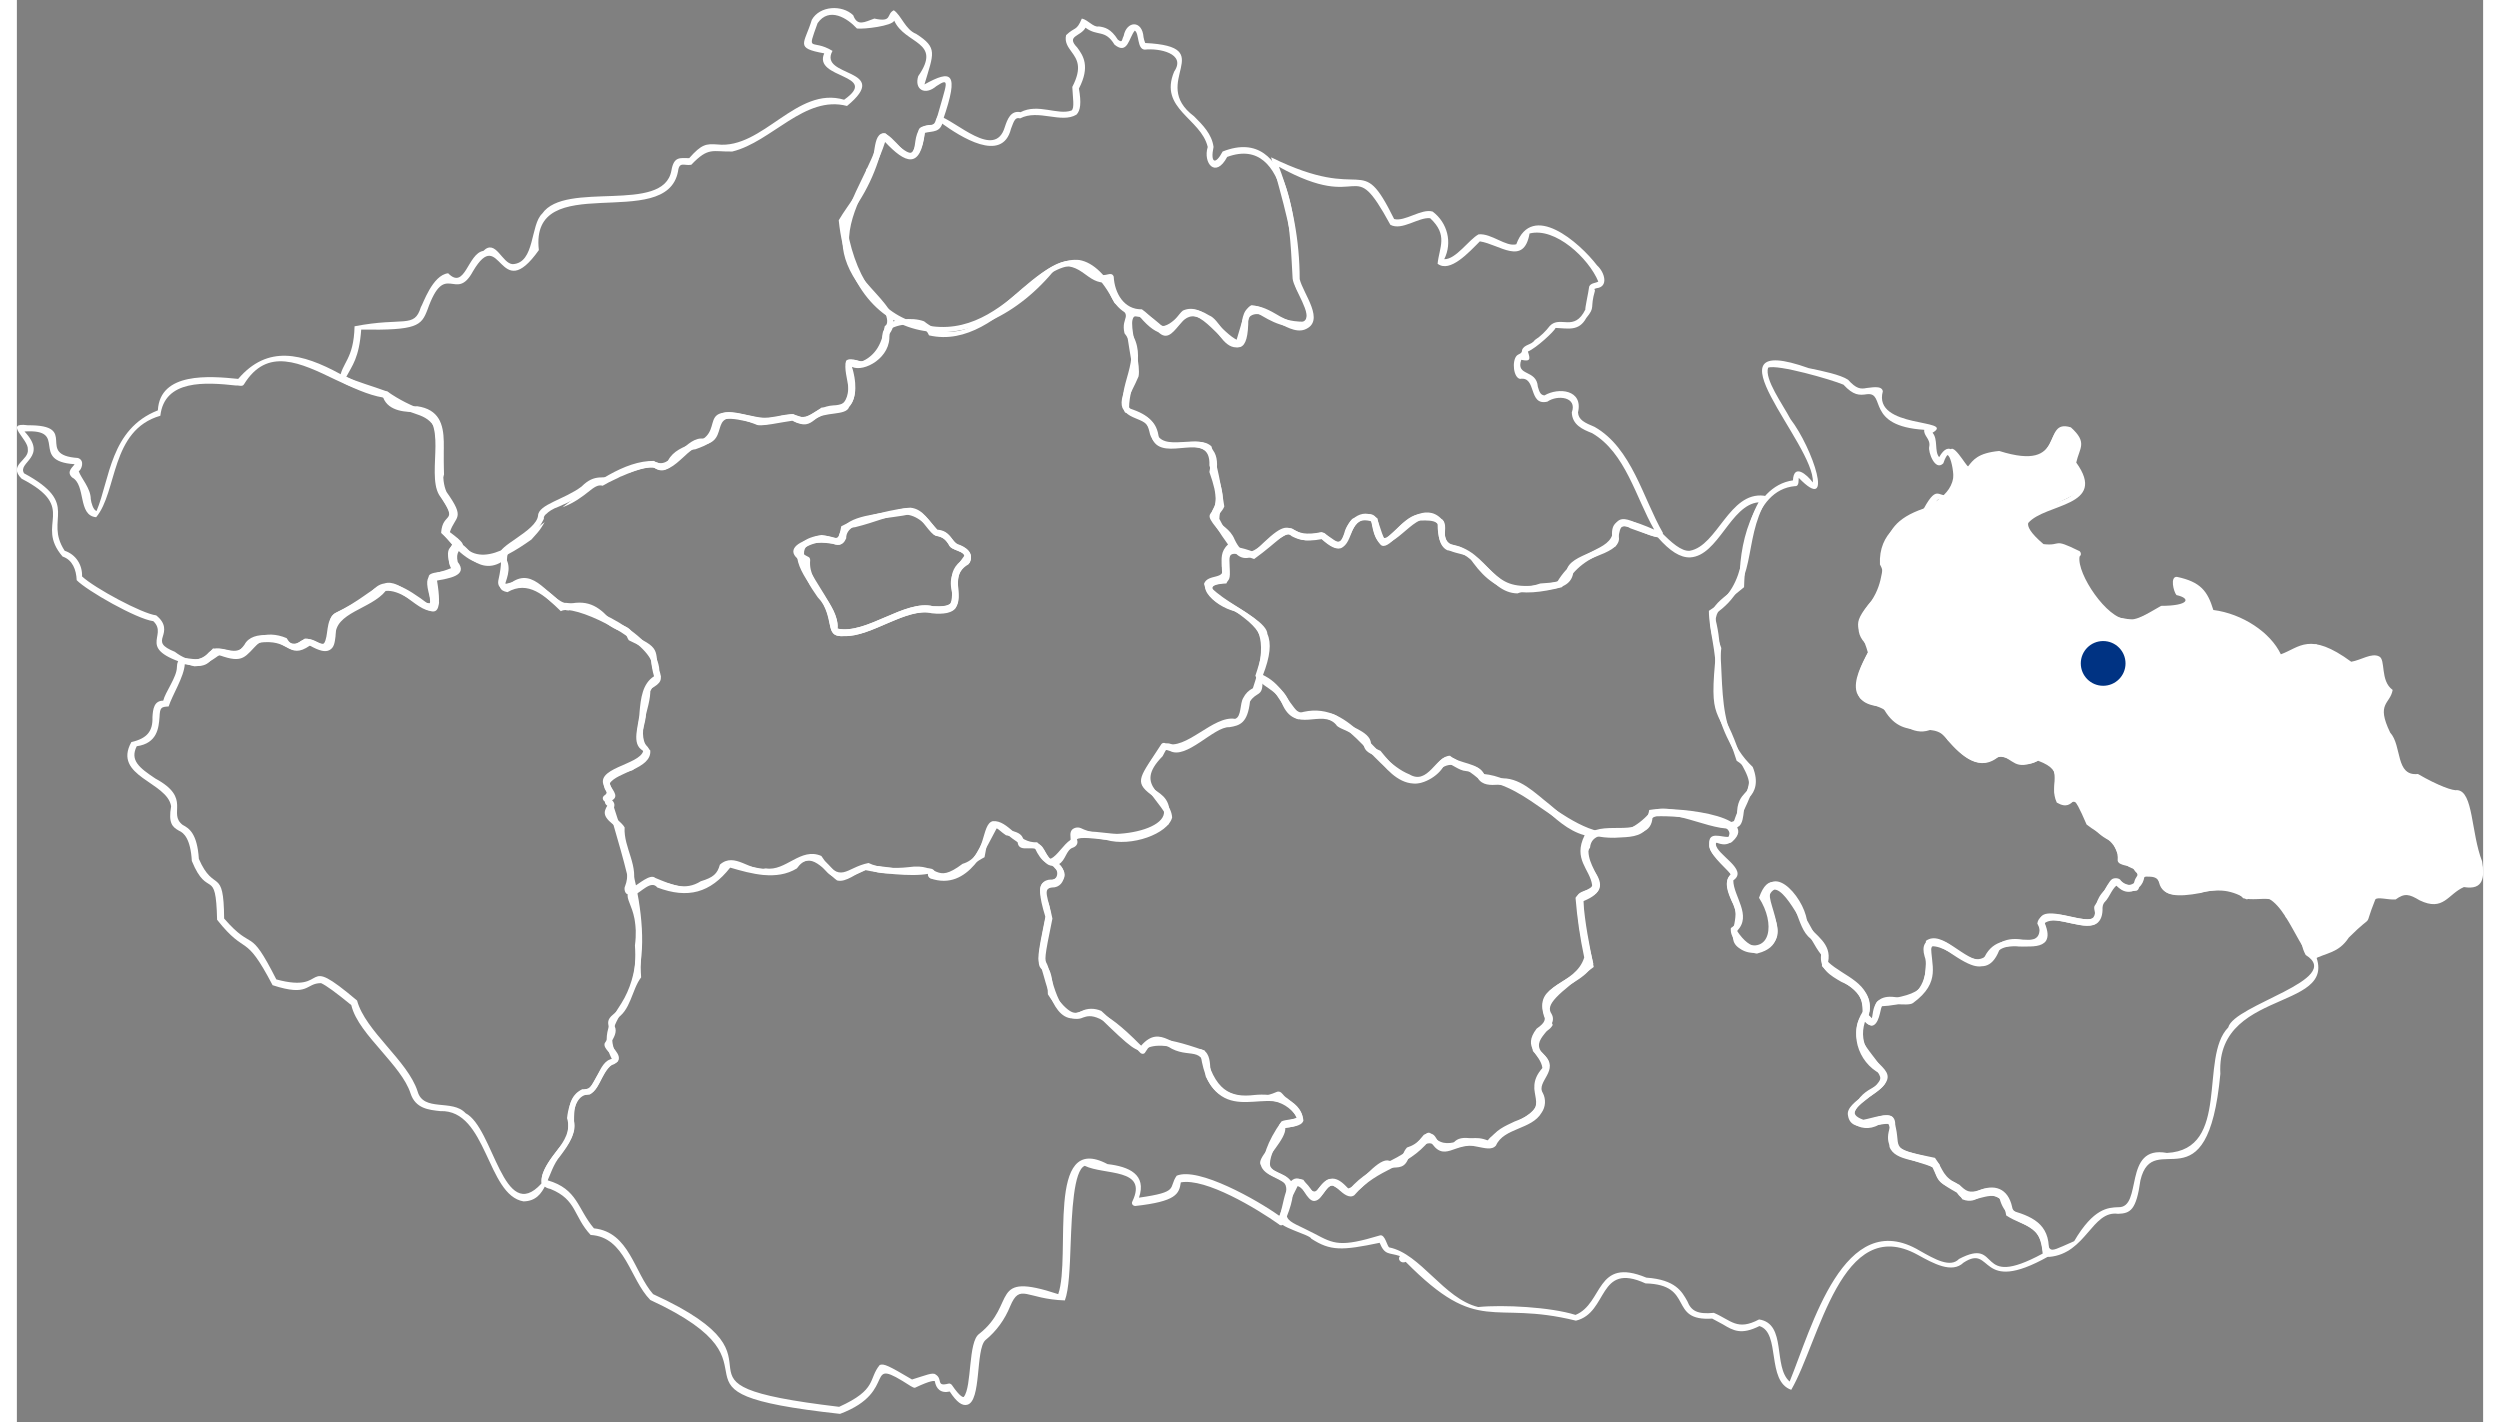
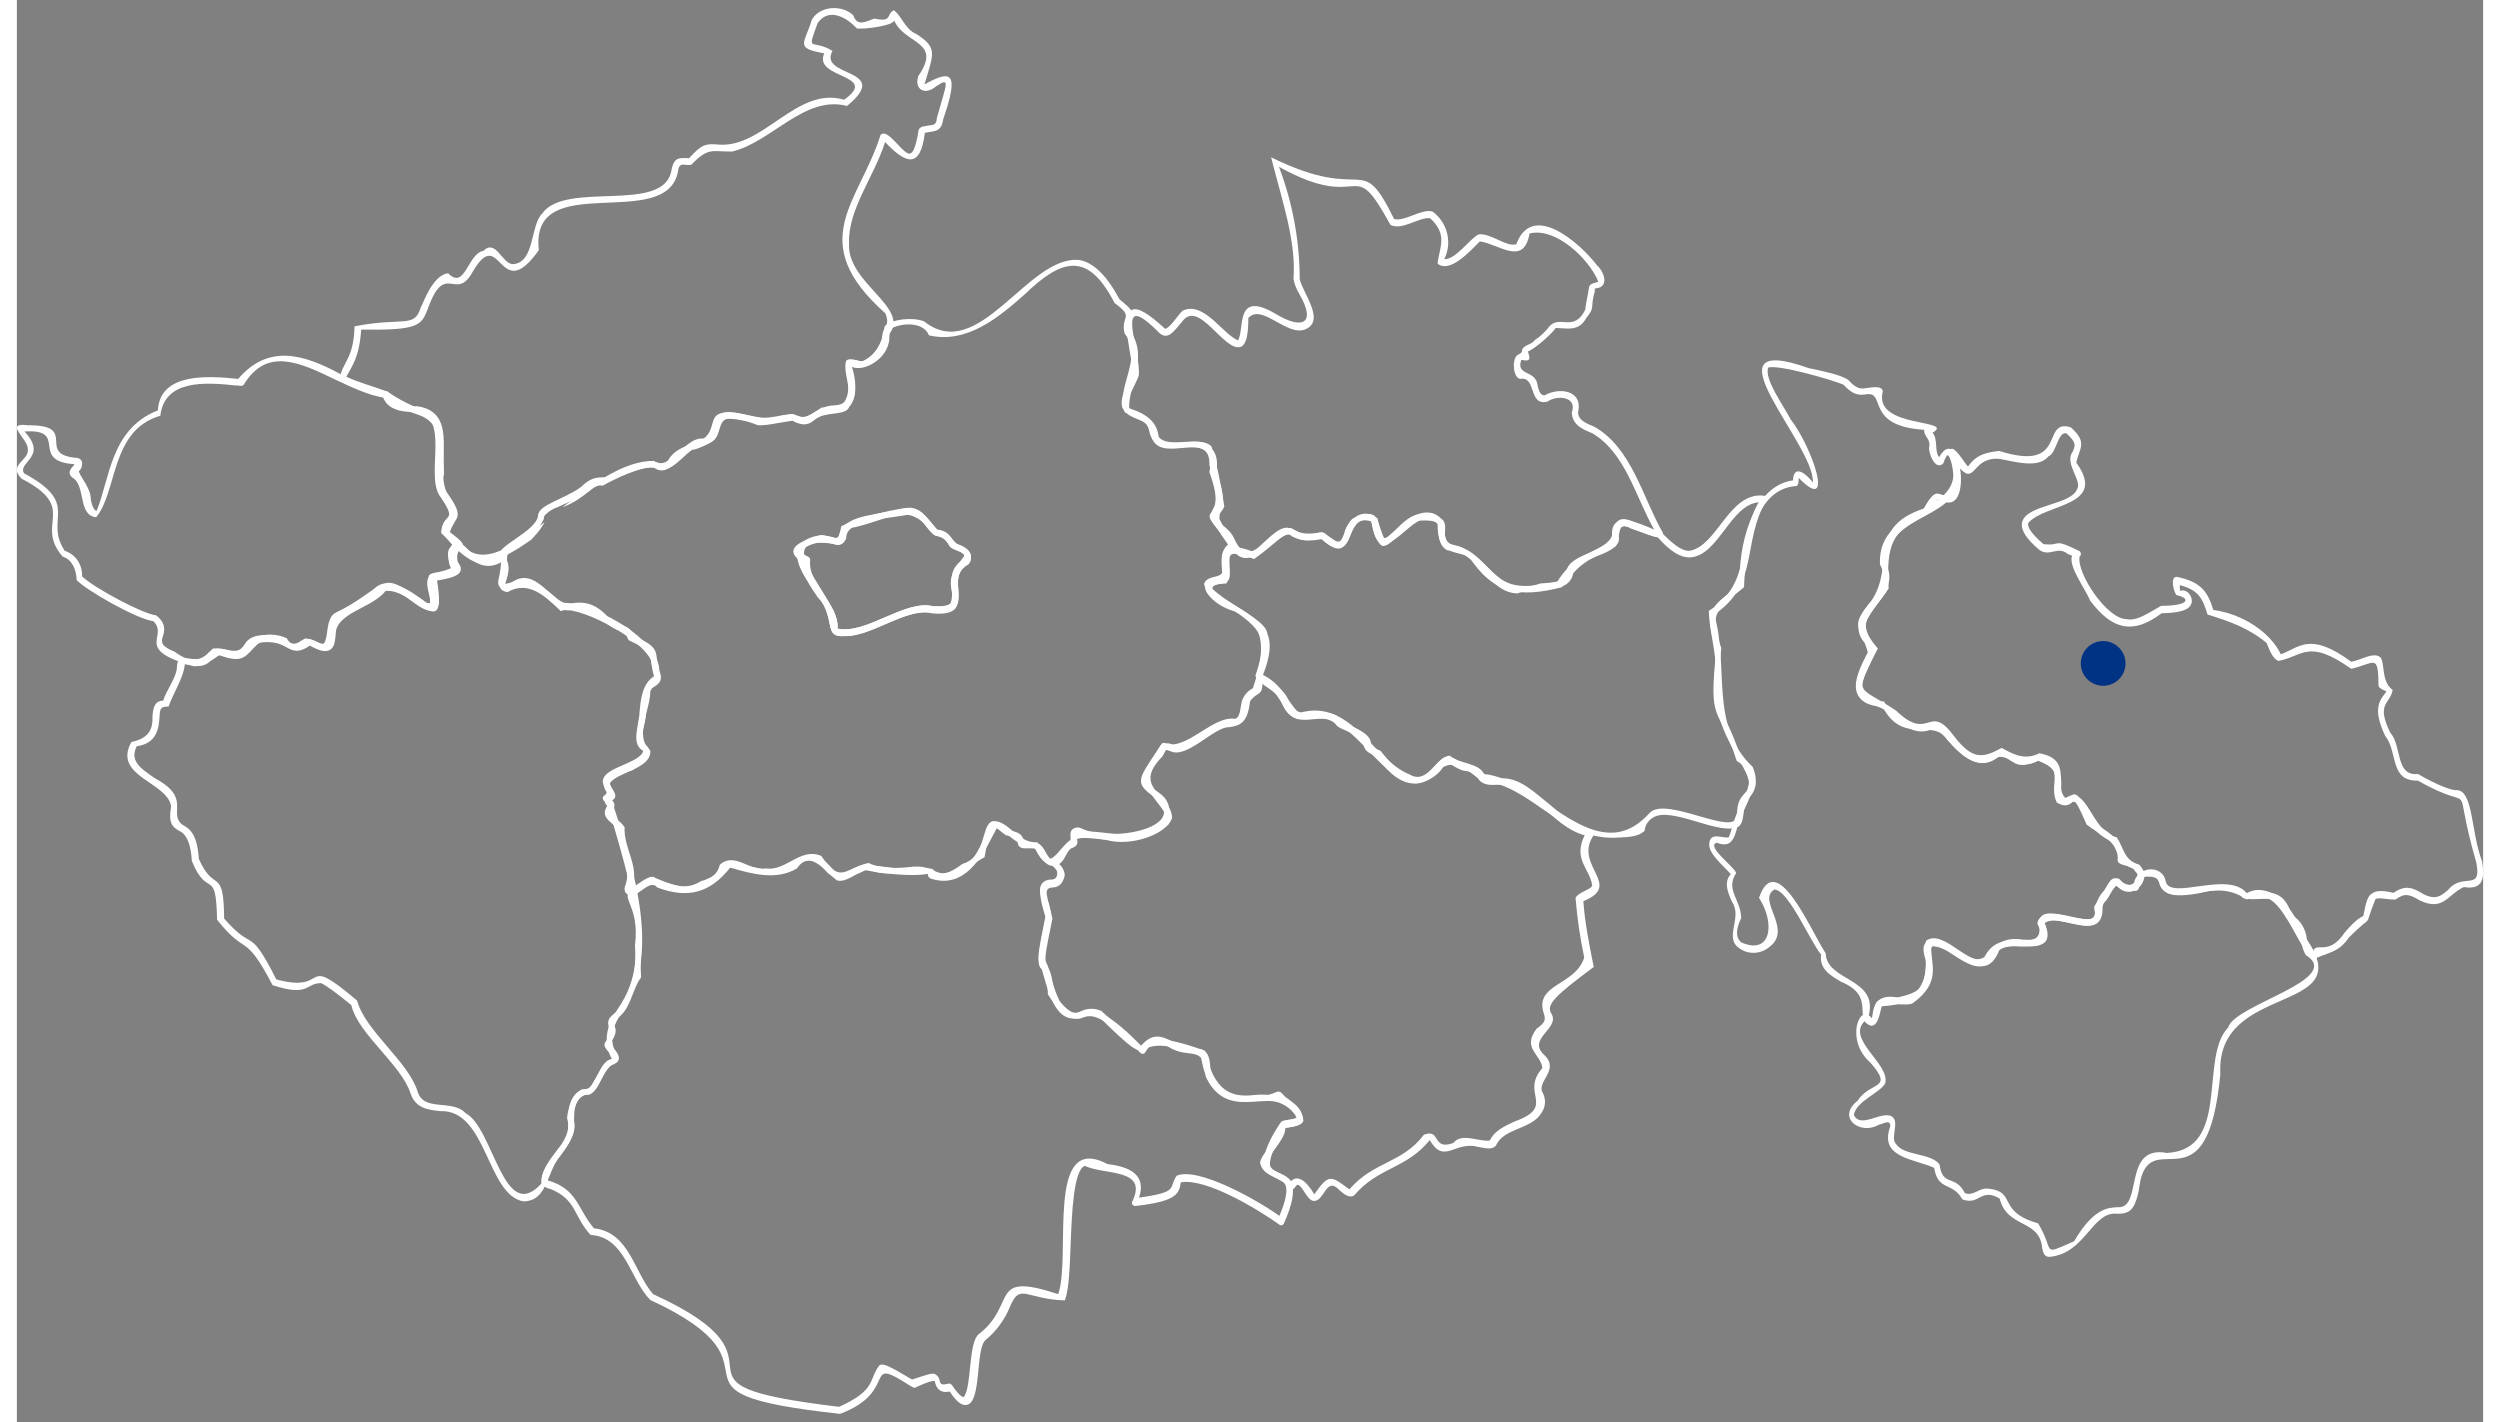
<svg xmlns="http://www.w3.org/2000/svg" width="596" height="339" viewBox="0 0 1776 1024">
  <rect x="0" y="0" width="1776" height="1024" fill="#808080" stroke="none" />
  <path fill="#fff" d="M1080.66 427.331c-21.47-0.302-28.336-31.316-50.406-31.015-6.564-2.981-6.564-12.225-6.564-15.208 1.787-8.651-12.527-5.671-17.896-6.263-5.962 2.981-18.79 22.965-23.858 17.295-5.671-6.263-4.476-12.527-7.157-17.596-14.022-3.583-13.42 16.401-21.771 19.984-3.282 0.894-7.157-1.195-13.72-6.856-9.245 1.495-12.826 3.282-23.266-3.282-15.507 4.768-31.618 33.104-43.541 5.671-30.423-33.705 2.087-4.176-13.72-54.874 1.195-26.548-33.104-1.195-41.163-19.091-0.592-17.295-15.809-11.331-21.47-22.372-1.787-4.768 0.302-11.935 7.157-23.858 0.894-11.331-9.545-42.056-0.592-46.522 4.176-2.681 12.527 2.681 24.16 13.42 3.874-0.592 9.846-11.032 12.826-13.119 15.208-6.856 28.336 16.703 39.667 21.47 5.070-8.050-2.681-36.685 27.14-19.091 18.489 11.331 29.821 7.759 17.002-14.314-2.087-3.583-3.583-7.157-4.176-11.032 2.087-27.14-8.651-57.563-16.109-87.384 69.788 34.297 63.526-6.263 88.581 44.435 7.759 2.087 19.683-7.759 27.733-5.369 10.739 8.050 14.314 22.372 8.351 34.297 8.351 0.302 17.896-14.314 24.752-17.896 9.245-0.894 19.683 9.245 27.14 7.157 11.331-31.015 45.339-1.495 58.155 15.208 5.671 5.070 8.351 15.507-0.302 16.401-1.195 0.592-2.087 0-1.195 1.787-3.874 13.119 0.592 11.331-6.263 19.683-5.369 9.846-13.119 7.457-22.072 7.157-0.894 2.389-14.022 14.614-19.984 17.002 1.787 5.369 2.087 7.457-4.768 5.962-4.176 12.225 11.032 6.564 11.935 19.382 1.195 4.176 2.087 5.962 4.768 6.263 10.138-5.962 28.034-4.176 24.16 12.225 0.302 5.369 4.768 7.457 11.935 10.439 26.84 15.208 34.899 51.592 49.212 76.353-2.681 12.225-36.084-19.091-31.618 3.874 0.302 12.826-33.403 13.72-33.104 25.646-3.282 15.809-28.928 9.245-39.968 14.022zM1031.154 391.839c31.015 3.583 30.423 40.561 65.914 28.336 9.846-0.592 17.002-1.195 18.79-6.564-1.495-14.314 28.336-15.809 33.104-25.646-2.981-20.878 17.896-11.935 30.121-6.564-13.119-22.664-20.577-55.476-44.737-69.489-6.856-2.681-14.314-5.962-14.614-14.915 4.176-11.331-10.439-12.826-17.596-7.759-14.022 3.282-7.457-18.489-19.683-16.401-4.768-0.894-5.962-12.826-2.389-16.703 1.495-1.495 3.874-1.195 3.874-4.176 1.787-4.176 6.564-3.282 9.245-7.157 4.176-2.681 7.759-6.263 10.739-10.138 7.457-7.759 17.596 4.768 25.646-11.935-0.592 0 2.087-11.633 2.681-16.401 1.195-2.681 4.768-2.389 6.564-3.583-6.856-16.703-31.015-39.366-49.505-34.599-4.176 23.858-21.771 7.759-35.793 5.671-7.759 7.759-21.47 22.965-30.423 16.109 1.195-11.935 7.759-20.577-5.369-32.801-8.351-0.894-20.284 9.245-28.635 4.768-28.928-53.088-17.596-7.157-80.228-41.754 9.846 25.946 14.915 53.388 14.915 80.82 2.389 10.439 19.091 30.423 3.583 36.385-13.119 4.768-31.015-19.091-40.561-8.351 0 13.42-1.787 19.382-5.671 20.878-12.225 3.282-30.121-34.899-42.056-18.197-5.671 6.564-9.846 13.42-16.109 8.351-35.191-35.793-12.225 15.208-15.208 31.015-5.962 14.314-13.72 21.771-0.592 26.247 5.962 2.389 14.022 5.369 15.208 18.489 7.759 8.651 28.928-2.981 37.88 5.671 4.176 14.022 7.157 28.635 9.245 43.24-1.195 3.583-6.856 8.351-5.671 8.944 3.282 5.070 9.846 6.856 13.119 14.915 2.681 5.671 5.671 8.651 8.351 9.245 10.439 0.302 20.577-19.382 32.801-17.295 8.351 5.070 10.138 4.768 16.401 3.874 1.787 0 5.369-1.787 7.457-0.302 15.809 15.507 11.331-2.087 19.683-10.439 21.178-9.545 16.703 2.087 23.558 15.208 16.401-14.915 20.577-24.752 41.455-14.614 4.476 5.070-1.195 11.032 4.476 17.596zM926.468 234.667v0z" />
  <path fill="#fff" d="M1653.586 690.98c-14.022-11.633-23.558-56.962-47.717-43.24-9.545-6.564-21.771-8.351-32.801-4.768-38.773 7.457-22.965-11.032-36.685-11.633-3.874 0-8.944 0-12.225-5.671-1.195-2.681-10.739-1.787-11.331-5.962 1.195-14.022-13.119-18.489-22.372-25.946-5.369-12.527-7.759-16.401-8.944-17.295-2.681 2.389-5.369 5.671-12.527 1.495-6.564-14.022 8.050-22.072-13.42-30.121-17.596 7.759-17.002-1.495-27.733-3.583-14.022 12.527-27.442 0.302-37.579-11.331-10.439-16.703-31.908 4.476-46.824-24.16-29.227-0.894-17.295-26.548-8.651-42.348-13.42-9.545-9.245-21.47 0-32.511 6.564-8.651 12.826-17.002 6.856-27.442-2.087-46.522 68.293-33.104 50.106-80.228 1.195-10.739 12.225 10.138 13.42 9.545 3.583-4.476 6.856-9.545 22.372-11.032 50.106 15.809 29.529-23.858 51.592-17.002 12.225 11.032 6.263 14.614 3.874 25.353 22.965 31.908-22.372 29.227-34.599 43.541-0.592 2.389 1.195 6.856 11.032 15.208 13.72 1.495 5.962-4.768 25.353 4.768 1.195 0.302 1.787 1.787 1.495 2.981-0.302 0.592-0.592 0.894-0.894 1.195-2.087 12.527 19.984 45.036 33.705 45.036 7.457 1.787 15.809-4.476 25.053-9.545 19.984 0 21.771-5.369 11.032-7.759-2.087-2.389-4.768-13.42 0.302-13.119 17.002 3.583 22.072 10.138 26.247 23.858 20.878 2.681 41.163 16.109 48.611 31.908 13.42-4.768 20.577-16.703 50.698 5.369 7.157-1.195 14.614-6.564 19.984-3.874 5.070 2.087 0.592 17.596 9.846 24.16-1.787 10.439-12.225 9.245-1.787 30.724 8.651 9.545 3.583 31.618 19.984 29.821 14.915 8.651 25.353 12.225 28.336 11.633 11.633 0.894 9.846 30.724 17.896 51.3 1.787 11.331 1.195 20.878-13.119 18.489-11.633 5.070-14.614 17.896-31.908 9.545-7.457-4.476-10.739-5.369-17.295-0.592-5.962 0.302-13.119-2.087-14.614 0-9.545 23.858 0.894 7.457-19.091 27.442-7.457 11.331-16.109 10.739-25.646 15.809zM1614.517 640.875c21.47 0.592 30.423 29.821 39.075 44.435 1.787-7.759 11.032 3.874 22.664-13.72 4.176-4.768 8.351-9.545 13.42-11.935 1.495-5.962 2.087-14.022 6.564-16.401 2.981-2.087 7.457-2.087 15.208-0.302 8.351-5.671 13.42-4.176 21.47 0.894 8.944 4.476 12.527 1.495 17.896-2.981 10.439-13.119 24.46 1.787 20.284-19.683-19.382-67.401 3.874-32.801-42.056-59.049-20.577 0.592-14.314-20.878-23.558-32.21-9.846-20.577-3.282-26.247 0.894-31.908 0.302-0.302-5.671-2.087-5.671-4.176-0.302-23.858-2.681-16.109-19.683-12.225-31.316-22.072-34.599-8.944-52.494-5.671-2.981-1.195-5.369-4.768-8.351-12.826-12.826-10.739-26.247-15.507-42.648-20.577-3.583-11.935-6.564-17.596-19.984-21.178 0 1.495 0 2.681 0.302 4.176 5.369-2.087 10.138 5.369 7.759 9.846-2.681 5.369-12.527 5.962-21.178 6.263-20.577 15.507-35.492 11.935-51.3-8.944-3.583-8.651-16.109-25.053-13.119-32.511-0.894-0.302-2.087-0.894-2.981-1.195-7.759-6.263-12.826 2.389-20.577-2.981-9.545-8.050-13.42-14.314-12.527-19.683 2.981-13.42 36.084-12.225 39.968-24.752 2.981-5.962-9.846-18.489-3.282-26.548 1.787-4.768 2.389-6.263-4.476-12.826-6.263-2.389-7.457 14.614-13.119 16.401-7.457 9.245-24.752 3.583-35.793 1.787-19.382-1.195-16.703 19.091-28.034 6.856 3.282 38.773-51.592 29.529-53.68 68.595 14.915 23.858-33.104 41.163-6.856 59.652-1.495 14.614-25.353 39.075 5.962 39.667 4.176 8.944 23.266 23.858 34.899 15.208 14.915 3.282 28.635 38.473 45.339 20.577 14.614-1.787 11.331 11.331 31.316 2.981 28.928 7.157 6.856 38.473 21.178 30.423 9.545-8.651 8.351 9.245 20.284 19.683 25.946 14.314 9.545 18.79 30.121 30.121 5.369 8.351 18.197-2.981 19.382 13.119 5.070 5.070 14.614 3.583 24.752 1.787 11.633-1.787 24.752-3.874 33.104 4.476 3.282-1.787 6.263-2.681 9.545-2.681z" />
  <path fill="#fff" d="M1150.147 603.295c-39.667 0.592-59.049-37.579-96.036-41.455-3.583-2.389-3.282-5.962-10.439-6.564-5.369-0.302-10.439-5.369-14.915-6.263-3.282 9.245-15.809 16.109-23.266 15.208-11.331-0.592-20.577-11.331-26.548-19.683-7.157-2.681-8.351-4.768-9.245-8.351-1.787-8.050-18.197-10.739-19.683-14.314-10.439-11.935-29.529 7.457-39.075-15.507-3.282-9.846-15.507-11.935-19.091-19.683 8.351-25.053 7.157-31.316-14.614-46.522-14.915-2.981-34.899-22.664-9.245-24.752-0.592-10.439-0.592-17.002 3.583-19.984 3.583-2.681 9.545-1.495 19.382 2.087 19.091-19.382 22.372-19.091 28.928-15.809 3.282 1.787 7.759 3.874 19.683 1.495 10.739 5.369 12.527 12.225 16.401 0.592 1.195-6.564 11.633-20.284 23.858-10.439 3.282 18.79 4.176 16.109 14.022 7.457 7.157-7.457 23.266-19.382 33.705-5.070 0.302 15.208 2.087 15.809 11.935 18.197 31.316 17.596 22.965 35.191 69.788 25.053 15.208-25.353 38.473-20.878 40.259-36.685 3.874-18.489 18.79-1.195 33.996 0.302 7.759 8.050 15.208 14.614 21.178 14.022 19.984-3.583 28.336-42.648 53.388-39.667 1.195 0 2.389 1.195 2.087 2.389 0 0.302 0 0.592-0.302 0.894-17.896 30.121-4.768 60.244-37.579 82.315 11.032 37.279-3.874 79.927 27.733 109.757 4.476 11.032 1.495 17.896-2.389 21.771-5.671 2.087-2.389 16.703-7.457 20.878-12.826 8.050-49.212-15.208-62.331-5.962-3.282 2.087-5.369 5.369-5.671 9.245-5.369 5.369-15.809 4.476-22.072 5.070zM1056.208 557.365c41.163 3.583 80.82 70.983 119.594 28.034 11.935-12.527 61.739 17.896 62.933 2.087-0.302-9.846 2.981-13.42 5.671-16.401 14.022-12.826-26.548-36.976-21.178-86.189 0.894-14.915-4.768-31.316-4.768-45.036 31.618-19.984 19.683-49.212 35.793-78.14-20.284 1.787-28.928 38.473-49.212 39.667-7.157 0.302-14.614-4.476-23.266-14.314-9.245-2.681-15.507-5.070-19.683-6.564-10.138-5.962-6.856 5.369-10.739 12.826-24.752 11.935-26.247 13.42-38.773 29.529-30.121 7.759-49.505 5.070-67.11-22.372-14.022-4.176-22.372-2.681-22.372-23.558-13.42-13.42-27.14 16.109-40.259 14.614-3.583-1.495-5.962-6.263-7.457-16.109-16.703-4.768-11.935 15.208-22.072 19.382-3.583 0.894-7.759-1.195-13.72-6.564-12.527 2.389-17.896-0.302-21.47-2.087-4.768-4.476-8.944 3.282-27.14 16.401-28.336-10.439-12.225 2.681-19.984 17.596-33.996 1.495 29.227 22.072 29.529 36.385 2.981 6.564 2.087 16.109-3.282 29.821 7.157 5.369 14.614 9.245 18.489 17.896 7.759 19.091 27.442 1.495 37.88 14.022 2.087 3.874 21.178 7.759 21.47 17.002 0.592 2.087 0.894 2.981 6.856 5.369 8.944 11.032 17.002 19.382 24.46 19.091 18.197 1.787 15.208-25.053 33.705-10.138 5.070 1.787 13.119 1.195 16.109 7.759zM904.103 495.926v0z" />
-   <path fill="#fff" d="M1277.8 1000.857c-18.197-6.263-7.457-41.163-22.965-45.93-13.119 6.564-18.79 3.282-26.247-1.195-2.389-1.195-4.768-2.681-7.759-4.176-32.21 2.087-12.225-24.46-48.018-25.353-34.599-15.809-26.548 21.178-50.106 26.84-61.437-15.208-69.196 11.633-122.575-42.348-2.981 1.495-6.263-1.495-4.176-4.176-8.050-2.681-10.739-0.302-14.614-9.545-27.14 5.671-35.492 5.962-49.212-2.981-0.894-2.981-24.752-8.351-23.858-14.022 4.768-8.944 3.874-33.104 18.197-28.336 11.633 18.489 8.351 0.894 20.878-0.894 3.583 0 7.157 2.389 11.331 7.157 7.759-2.087 19.984-20.577 28.336-20.284 13.119 3.282 8.050-2.389 14.022-9.245 3.874-1.195 7.457-3.282 10.138-6.564 1.787-1.495 4.768-5.962 7.157-3.282 12.225 15.809 23.858-2.389 40.861 4.768 8.944-12.527 44.435-16.703 33.996-35.793-0.302-5.070 1.195-10.138 4.176-14.022 4.176-4.476 0.894-7.157-5.671-14.614-1.787-14.022 4.476-17.295 8.050-19.091 2.981-1.787 2.681-0.592 0-5.962-7.457-22.372 23.266-25.646 31.015-38.773-4.176-14.314-8.050-34.599-6.856-48.319 2.389-4.176 12.527-3.874 11.935-6.856-3.583-13.42-15.507-20.284-4.176-37.279 12.527-10.439 40.259 4.476 43.843-17.295 14.022-2.981 81.423 3.282 59.943 22.664-3.874 4.176-12.225-3.874-11.935 2.087 0.302 7.457 23.858 18.197 12.527 25.946 0 11.331 13.72 25.353 2.681 36.385 4.768 7.157 9.846 11.331 14.614 11.032 14.314-3.874 11.032-21.178 2.981-35.191 8.050-29.227 33.705 4.476 32.801 19.382 6.263 8.351 17.896 13.72 15.208 27.14 11.331 10.739 31.316 14.614 29.821 35.492-3.874 7.157-5.962 14.614-3.874 22.372 5.369 19.091 32.801 20.284 3.874 39.366-8.050 6.564-17.002 11.935-4.476 16.401 6.856-1.195 17.295-5.369 21.178-1.787 8.651 22.965-6.856 21.771 30.423 29.227 6.564 8.944 5.070 13.72 17.596 19.382 4.768 4.476 6.856 6.564 15.208 3.583 11.935-4.476 21.178 0.302 23.266 15.208 16.109 4.768 28.034 11.032 25.646 32.801-51 28.635-39.667-9.545-61.138 4.476-8.351 8.050-21.771 0.592-33.104-5.671-54.874-30.121-70.682 62.331-90.966 97.23zM1254.534 950.152c20.284 2.981 9.846 33.996 22.072 44.737 15.809-38.473 39.075-126.75 93.648-94.249 11.032 6.263 22.072 12.527 28.336 5.962 31.316-16.401 10.739 22.965 60.244-3.874-1.787-22.072-12.527-18.489-26.247-27.442-1.195-6.856-3.282-11.331-5.962-13.119-8.944-4.476-22.072 8.651-29.529-3.282-11.633-6.564-12.826-7.457-17.596-18.197-7.759-5.962-27.14-3.874-31.015-14.915 0.302-5.962 0.894-14.915-0.894-16.401-7.157-0.592-26.84 7.457-28.928-5.962-2.681-10.739 26.84-19.683 23.266-30.121-8.050-4.176-14.022-11.633-16.401-20.577-2.087-8.351-0.894-17.295 3.874-24.46 1.195-17.896-19.984-21.47-29.529-32.511 0.302-8.351-0.894-14.314-8.351-19.984-10.739-8.351-8.651-31.316-24.752-35.492-16.109-0.302 18.79 38.172-13.119 46.232-0.592 1.495-20.577-5.671-19.382-18.197 13.42-7.759-10.739-29.529 0-38.473-2.087-5.962-16.703-14.614-15.507-21.771-0.894-9.846 8.651-5.070 13.72-5.369 7.759-12.225-43.541-16.109-54.582-14.614-0.894 24.752-43.24 1.787-45.036 22.372-3.874 5.070-1.495 9.846 2.981 16.703 7.157 9.545 5.671 17.295-7.759 19.984-0.894 13.72 3.874 33.104 7.157 46.824-8.651 18.489-41.455 16.401-29.227 44.143-4.176 7.457-11.633 2.681-10.138 17.596 15.809 13.42 2.087 15.507 1.195 28.336 11.331 25.053-25.646 26.84-35.492 41.163-0.592 0.894-1.787 1.195-2.681 0.894-8.050-3.282-14.314-1.495-20.577 0-24.16 7.157-11.331-12.826-35.191 4.476-4.476 19.382-16.401 1.495-29.227 19.382-15.809 15.507-14.022 10.739-26.548 3.583-4.768 0.592-7.157 10.439-13.119 9.846-3.583 1.495-6.856-7.759-11.935-9.245-13.72 26.84-9.846 22.664 12.225 34.297 14.022 7.457 18.489 9.846 47.125 1.195 3.583-0.894 5.070 7.759 6.564 8.651 22.664 4.476 39.366 36.976 64.118 42.949 17.896-1.787 52.194 0 70.090 5.671 20.284-8.351 14.314-42.056 51-26.84 21.178 1.495 25.646 10.138 29.529 17.002 2.681 6.856 7.157 9.545 19.091 8.351 12.527 5.369 16.703 13.119 32.511 4.768z" />
  <path fill="#fff" d="M1335.36 738.697c-13.72-5.070 3.874-20.878-21.47-31.618-7.759-4.476-16.109-9.245-14.614-19.683-8.050-9.545-23.558-46.824-33.705-46.824-12.826 7.759 13.42 28.336-3.282 41.163-6.263 5.369-15.208 5.962-21.771 1.195-11.633-7.457 2.389-22.072-5.369-33.403-2.981-6.564-6.263-14.314-0.894-19.984-5.369-6.263-16.401-14.915-15.507-22.072 0.592-8.651 9.245-3.583 14.022-4.476 2.681-6.564 3.874-14.614 8.050-21.771 8.351-16.703 10.138-25.353-2.389-33.403-13.119-42.056-20.577-24.16-14.614-79.927-10.739-31.618-0.592-31.618 17.002-47.416-1.495-24.752 8.050-70.381 38.172-74.556 0.592-12.225 9.846-4.476 14.314 1.495 1.787-27.14-81.121-110.049-2.981-82.315 10.138 2.087 22.965 4.768 28.336 8.351 5.962 6.564 8.944 6.856 13.42 5.962 2.087 0 11.032-2.389 11.633 2.389-7.457 27.14 53.088 19.683 35.793 29.821 4.176 4.768 1.195 13.42 4.768 17.596 15.208-26.84 25.353 44.435 1.495 31.015-3.282-1.787-2.681 0.302-8.351 8.651-28.635 12.527-31.015 25.353-29.529 54.874-11.331 18.489-25.946 22.664-7.759 43.24-17.896 35.191-14.614 25.946 13.119 44.737 24.46 23.558 23.266-6.856 42.056 18.79 12.826 16.401 19.984 15.809 33.996 8.050 8.944 5.070 17.002 8.944 27.14 3.874 24.752 4.476 9.846 24.16 18.79 32.21 16.109-10.138 18.197 24.16 36.976 28.336 5.369 8.351 5.070 16.401 16.109 19.683 11.331 11.032-6.263 27.733-16.109 14.915-4.176 2.981-5.671 10.439-10.439 13.42 0.592 6.263-0.302 10.439-2.981 13.119-8.351 8.050-29.529-5.962-38.473 0.592 2.389 5.962 2.681 9.846 0.894 12.826-5.962 8.351-26.548 0-33.705 6.856-11.032 27.733-32.801-3.874-48.912-2.981-0.592 12.826 7.759 25.646-13.119 40.861-3.874 2.981-21.771-1.787-22.664 2.981-0.894 1.495-1.787 13.42-7.457 13.42zM1333.569 731.24c6.263 9.545-3.874-17.896 21.178-12.826 18.79 2.087 22.072-22.664 19.091-29.529-4.768-16.109 11.935-14.614 20.577-6.564 31.618 23.558 19.984-10.439 50.106-5.671 5.369 0.302 11.032 0.302 12.527-1.787 0.592-0.894 1.195-3.282-2.087-9.846 1.495-9.846 16.703-6.564 25.053-4.768 26.548 6.263 9.245-5.369 23.558-19.382 2.087-3.282 6.263-11.032 11.032-7.457 1.495 3.282 5.369 4.768 8.651 3.282s4.768-5.369 3.282-8.651c-0.302-0.894-0.894-1.495-1.495-2.087-11.935-3.874-11.331-11.935-16.401-19.984-11.633-4.768-17.002-14.314-21.178-21.178-4.476-8.351-5.369-8.944-12.225-5.369-18.197-5.369 3.583-28.336-19.091-32.21-13.119 9.245-23.558-7.157-32.21-0.592-16.703 9.545-28.635-9.545-42.056-22.965-12.826 7.759-22.965-0.592-31.908-8.050-8.050-10.138-20.878-5.962-25.053-17.002-2.681-8.651 3.583-20.284 8.050-28.635-5.369-19.683-14.022-17.596 2.681-37.579 17.295-26.247-3.874-52.194 37.579-66.206 10.439-19.091 10.439-5.962 19.683-10.439 4.176-0.302 1.195-27.14-2.681-28.034-0.302 0.302-1.495 1.495-2.981 5.962-5.962 5.962-11.032-8.351-10.138-11.935 1.195-5.671-4.176-7.759-3.583-12.225-42.648-2.681-27.442-27.14-41.163-25.646-5.671 0.894-9.846 0.894-17.002-6.856-8.351-3.583-47.717-14.915-54.281-12.225-2.681 8.351 10.439 26.247 16.109 36.976 16.109 20.878 32.21 69.489 5.962 42.348-0.302 1.195 0.592 6.263-2.681 5.962-30.724 2.681-36.084 49.505-36.685 72.771-18.197 15.208-26.247 17.295-16.401 43.843-5.671 54.582 0.894 37.88 14.022 78.732 16.109 9.545 8.651 24.46 2.389 37.88-7.157 9.545-3.583 29.821-19.683 23.558-8.050 2.389 12.225 17.002 14.022 21.771-8.050 12.225 3.282 18.79 3.583 32.511-3.583 7.157-4.476 14.314 0.302 17.596 21.178 9.245 24.46-13.72 12.527-32.21 12.527-36.385 37.579 24.46 48.018 39.968 0.592 20.284 37.88 17.596 31.015 44.737z" />
  <path fill="#fff" d="M934.224 864.855c-5.369 0-8.651-12.225-12.225-11.633-1.195 0.592-2.981 5.369-5.369 2.389-5.369-7.759-18.489-8.050-20.878-16.703-3.282-4.768 11.935-16.703 12.826-25.946 0-6.564 5.671-5.070 13.119-7.759-13.119-28.928-48.018 7.457-65.613-30.121-0.894-24.16-11.935-11.331-27.14-21.47-7.759-3.583-10.739-5.070-16.401 4.176-0.592 1.195-2.087 1.495-3.282 0.592 0 0-0.302-0.302-0.302-0.302-28.336-29.529-35.793-27.14-41.163-25.353-5.671 2.681-14.314 0.894-25.353-16.703-0.302-14.915-2.389-16.401-3.874-17.596-3.583-2.981-4.476-5.070 2.389-38.473 0.894-6.564-9.245-21.178-0.592-25.053 8.351-1.495 9.846-3.583 10.138-4.476 0.592-3.282-5.369-5.962-4.476-8.351 0.302-2.681 2.981-3.583 4.768-5.369 2.681-6.564 3.282-7.157 7.759-10.138 2.981-20.878 51.892 10.138 69.489-18.79-10.439-18.79-28.928-24.46-0.894-52.194 3.583-1.195 5.671 1.787 8.944 2.389 11.935-4.476 26.247-18.197 36.976-18.79 12.225 1.787 7.157-18.197 17.896-22.372 1.495-0.894 2.087-1.195 1.787-9.245 0-1.195 0.894-2.389 2.389-2.389 0.302 0 0.592 0 0.894 0.302 14.915 6.564 17.596 18.197 27.14 28.034 37.279-11.331 53.388 33.705 79.635 44.143 13.42 8.050 19.091-13.42 29.227-13.42 6.856 6.263 20.577 4.476 25.053 14.022 1.495 2.681 4.768 2.681 10.138 2.389 14.614-1.787 26.247 10.739 36.685 18.79 9.245 8.050 18.197 15.507 30.121 18.79 1.195 0.302 2.087 1.787 1.495 2.981 0 0.302 0 0.302-0.302 0.592-14.314 21.771 21.771 35.492-7.157 47.125 0.894 14.915 4.476 32.511 7.457 47.416-26.84 19.984-34.899 27.14-30.423 33.705 6.263 10.739-17.896 17.896-5.369 29.529 11.935 11.032-5.962 19.382-0.894 27.442 2.389 4.476 2.087 10.138-0.894 14.314-7.157 12.225-27.14 10.739-32.801 23.558-2.981 3.583-8.351 1.787-13.42 0.894-16.401-4.176-23.858 13.119-34.297-4.768-17.002 20.878-36.976 19.382-54.281 39.667-3.583 2.681-8.050-1.195-10.739-3.583-9.545-10.439-10.439 7.457-18.197 7.759zM934.224 860.089c10.739-14.915 11.633-13.72 25.353-3.583 17.295-20.284 37.88-18.489 53.68-39.366 12.527-4.768 5.369 11.633 21.178 5.962 5.962-7.759 18.79-0.592 26.247-1.787 3.583-7.457 11.032-10.439 17.896-13.72 30.423-11.032 3.583-19.984 19.984-38.473-1.195-10.138-14.915-14.314-4.176-28.336 6.856-4.768 6.263-6.856 5.369-10.439-7.759-22.072 22.664-20.284 28.928-40.861-2.981-14.022-5.070-28.336-6.263-42.949 2.389-4.476 12.527-6.263 11.935-9.245-1.495-11.331-14.022-18.489-5.369-35.793-24.46-6.564-36.385-36.084-62.331-36.385-5.369 0.302-11.331 0.592-14.614-4.768-31.618-26.548-27.14 11.633-51.892 1.495-26.247-9.545-42.348-55.767-77.548-43.843-11.633-5.369-13.42-20.878-25.646-26.84 0.302 10.739-4.476 6.856-8.944 14.022-1.787 15.507-7.157 17.295-14.915 18.489-11.032-0.592-31.015 23.858-42.949 17.002-2.981-1.495-2.087-1.495-5.070 3.874-22.664 22.965 5.671 26.84 6.856 44.143-2.981 11.633-29.227 21.47-47.717 16.109-7.157-0.894-19.382-2.389-20.878-0.302 1.195 2.681-0.302 5.070-2.981 5.962-4.768 1.495-5.070 9.245-10.138 11.935 2.981 2.389 5.369 6.564 3.874 9.846-4.176 8.944-18.79 2.981-11.331 17.896 6.263 16.109-7.157 37.279-2.087 45.036 2.681 2.087 5.070 5.369 5.671 20.284 11.935 15.507 15.208 14.614 19.382 13.119 6.856-2.087 15.208-4.768 43.843 24.46 14.614-16.703 23.266 3.874 42.348 2.389 6.564 1.195 7.157 8.050 7.457 13.119 2.681 22.072 30.724 25.646 48.319 17.596 3.282-0.592 3.583 2.681 7.157 4.768 14.314 10.739 15.507 20.284-1.495 21.178 1.195 7.759-15.208 22.664-13.42 26.247 2.389 5.070 13.119 6.856 17.596 12.225 6.856-6.856 14.915 6.263 16.703 9.545z" />
  <path fill="#fff" d="M364.872 865.156c-26.548-4.476-26.247-66.206-59.943-65.022-8.351-0.894-17.896-1.787-21.47-12.826-3.282-10.138-12.225-20.284-20.878-30.423-9.245-10.739-19.091-21.771-21.771-33.104-11.331-9.245-17.896-14.022-21.771-15.809-11.331 0-8.351 10.138-34.899 1.495-20.577-39.366-18.489-19.984-39.968-47.125-0.894-39.075-6.564-14.022-18.197-42.348-0.894-15.809-5.671-20.284-9.245-21.771-4.768-2.681-7.759-5.369-5.671-17.596-2.681-17.596-42.348-21.47-28.635-46.232 11.633-2.681 15.507-8.050 15.208-17.896 0.302-5.962 1.195-11.935 7.759-11.935 1.495-6.263 9.846-17.002 9.846-24.16 0.302-13.42 14.022-0.302 21.47-8.944 8.944-11.331 19.091 3.874 27.733-6.856 3.282-3.874 14.314-11.633 29.821-5.070 3.583 5.962 5.369 5.070 8.944 2.981 11.331-9.245 19.382 12.826 20.878-8.651 2.981-15.208 0.894-8.651 21.178-20.878 8.944-3.282 11.331-11.633 19.382-12.826 11.935-3.874 24.46 16.401 33.996 14.022-7.759-24.46-0.592-18.79 14.022-25.053-2.981-4.768-2.389-17.002 3.282-18.489 8.050-0.302 10.739 11.935 20.878 11.633 3.282 1.495 8.651-1.787 12.225-3.583 8.651 7.157 3.874 17.295 2.389 22.372 16.401-7.457 29.529 2.087 40.561 13.119 17.596-1.787 69.788 23.266 70.682 48.611 2.087 6.564 1.787 8.944-6.564 13.42 0.894 14.022-12.225 33.705 0 44.143 1.195 13.42-24.16 15.507-29.227 23.858 0 2.981 8.050 8.944 1.495 12.225 11.633 36.685 36.685 105.28 10.138 147.929-8.050 12.527-14.314 22.072-5.671 37.279 0.592 1.195 0.302 2.681-0.894 3.282 0 0-0.302 0-0.302 0.302-9.245 2.681-11.331 18.489-19.091 22.965-8.351-0.592-11.331 8.651-12.225 16.703 3.282 11.032-2.981 19.382-8.944 27.442-10.138 11.633-8.944 32.511-26.548 32.801zM323.117 801.631c20.284 10.439 27.14 80.82 54.582 50.698-0.592-18.197 24.16-28.928 18.489-47.125 1.495-13.72 7.157-21.178 16.109-21.178 4.768-7.157 8.351-17.002 16.109-21.47-8.351-16.401-0.894-28.034 6.856-39.968 25.946-41.163-0.592-106.476-9.245-141.967-4.476-1.787-2.389-6.856 0.894-7.759-17.002-17.002 22.965-18.79 25.353-30.724-12.225-11.935 0.592-34.899 1.195-48.611 11.032-3.282 3.583-8.944 3.583-17.295-7.759-18.197-56.962-41.754-65.313-36.084-11.633-11.331-23.558-22.372-38.473-13.72-12.527-2.389 1.195-12.826-4.176-21.771-18.79 11.331-31.015-15.208-32.21-7.157-0.894 3.282-0.592 7.157 1.195 10.138 1.787 9.545-12.826 8.050-16.703 9.846-0.894 1.195-0.894 4.768 2.681 16.401-6.564 18.489-26.548-13.119-37.88-9.245-8.351 2.389-6.564 7.759-17.896 12.225-29.529 12.225-11.331 15.507-24.46 31.015-5.962 2.681-12.527-7.157-17.896-1.495-12.225 8.050-18.79-16.401-37.88 1.495-11.032 13.42-18.79-2.389-28.034 7.157-5.070 6.856-13.119 4.176-19.091 3.282-0.592 9.245-8.944 22.072-11.633 30.423-5.369 0.302-6.263 0.592-6.564 7.759-0.592 7.457-1.495 18.79-16.401 20.878-5.070 10.138 1.787 15.507 13.42 23.266 26.548 14.314 8.651 25.053 19.683 33.403 4.476 2.389 10.439 5.962 11.633 24.46 11.032 25.353 17.896 4.768 18.197 42.949 21.771 25.053 17.295 3.874 37.579 43.843 39.968 10.739 16.109-20.284 58.155 15.208 5.962 22.072 36.385 43.24 43.541 65.313 4.176 15.208 25.053 5.369 34.599 15.809zM230.966 446.121v0z" />
  <path fill="#fff" d="M596.011 458.056c-16.401 1.195-5.070-13.119-19.382-28.034-5.369-7.759-10.739-15.507-10.439-25.053-13.119-7.157-5.962-14.022 5.671-17.002 6.856-4.176 13.119-1.787 19.683 0 2.087-15.809 19.683-16.401 41.455-20.284 15.208-5.671 21.771 4.176 29.821 14.022 8.050 1.195 9.545 4.768 13.119 9.846 3.874 1.495 9.245 3.282 10.739 7.457 0.894 2.389 0.302 5.369-1.495 7.457-14.614 8.351-2.087 22.072-9.545 31.908-2.681 2.981-8.351 4.176-16.703 3.282-18.197-4.476-43.541 17.002-62.933 16.401zM590.942 452.685c20.577 4.476 48.611-21.178 68.895-16.109 6.564 0.302 10.739-0.302 12.527-2.087 3.874-10.138-5.369-22.664 9.846-32.21 1.787-6.263-9.846-5.070-11.331-10.439-2.681-4.476-5.070-5.070-10.439-6.564-5.671-4.476-9.545-14.022-16.703-15.208-12.826 3.874-46.824 2.681-46.522 17.596-5.369 12.225-13.119-5.671-33.104 8.944 0 0 0 1.495 5.962 4.476 0.894 0.302 1.195 1.495 1.195 2.389-1.787 18.197 20.878 30.724 19.683 49.212z" />
-   <path fill="#fff" d="M878.149 250.174c-9.846 0-14.314-14.915-21.771-18.79-17.295-11.331-17.295 7.759-30.724 8.651-4.768-0.302-10.138-3.874-17.002-11.935-12.225-0.302-21.771-10.439-23.558-24.752-14.614 1.787-18.197-15.809-36.385-10.739-56.068 70.381-147.034 62.633-156.874-33.996 7.157-12.225 18.197-23.858 19.984-36.976 8.351-4.176 2.681-27.14 13.72-25.646 33.403 33.996 11.633-4.176 31.015-5.962 5.962 0.302 4.176-3.583 6.856-6.856 13.119 3.874 40.861 32.21 48.018 8.351 1.787-5.369 4.176-12.225 11.331-10.739 12.527-6.564 26.84 2.389 36.685-1.195 2.389-1.495 0.894-9.545 0.592-17.002 7.457-14.314 3.282-19.984-0.592-25.353-2.389-3.282-5.070-6.856-3.874-11.935 6.564-6.263 7.457-2.681 11.331-11.935 4.476 0.894 8.351 6.564 12.225 5.671 4.176 0.592 8.651 1.495 13.72 9.545 3.583 2.681 2.681 0 4.176-2.681 2.087-11.032 13.42-11.633 14.314 0.894 0.302 1.495 0.592 2.681 1.195 4.176 54.582 2.681 2.087 28.034 35.191 52.786 6.263 6.263 12.826 12.826 14.022 22.072-2.389 11.331 1.195 13.42 6.564 3.282 50.698-19.984 53.388 59.652 54.281 91.259 2.087 9.846 17.002 27.442 6.263 35.492-20.878 1.195-29.529-7.759-38.773-11.935-1.787 0.592-4.768 11.032-8.651 23.858 0.302 2.087-1.787 2.389-3.282 2.389zM858.766 227.209c6.856 2.681 12.527 18.197 19.382 18.197 5.369-18.489 7.157-24.16 11.032-25.646 13.119 1.195 15.809 11.935 38.172 11.935 5.962-5.070-7.759-23.266-8.651-31.015-1.787-26.84-1.495-104.387-47.125-87.684-8.351 15.809-17.596 4.476-14.022-7.157-4.768-20.577-35.492-27.442-24.16-54.281 8.944-13.119-11.032-17.002-21.178-15.809-5.671-0.302-3.874-11.633-7.157-13.72-4.176 4.768-5.070 17.896-14.614 10.138-6.856-11.331-12.225-5.671-20.878-12.225-3.583 6.564-14.314 5.671-5.962 14.314 4.176 5.671 9.545 13.42 1.195 29.529 1.787 10.138 1.195 15.809-1.787 18.79-11.032 6.564-27.442-4.176-40.561 2.681-3.282-0.894-4.176 0.894-6.564 7.457-6.263 25.353-36.976 5.369-49.804-3.874-2.389 6.263-7.759 4.768-12.225 5.962-3.282 27.442-14.915 21.47-29.529 5.671-4.176 21.178-13.72 41.163-27.442 57.856 5.369 39.968 23.266 66.206 50.106 73.964 66.507 20.878 92.454-69.196 127.353-37.88 7.457 8.351 13.42-0.592 15.507 4.768 0.592 11.935 7.457 23.858 20.284 23.558 6.564 4.476 12.225 12.826 16.109 11.935 11.032-2.981 13.119-19.382 32.511-7.457z" />
-   <path fill="#fff" d="M592.728 1018.155c-143.755-15.809-28.635-31.908-136.598-82.014-14.915-15.208-17.896-45.339-42.949-46.824-12.527-13.42-9.846-25.353-28.928-33.104-18.197-3.583 8.050-31.618 11.331-35.793 4.176-11.633-2.981-28.928 11.633-36.084 10.439 2.389 10.739-20.878 21.771-21.771 1.195-2.681-7.157-7.157-5.671-11.331 8.050-11.032-2.389-13.72 5.962-20.577 14.022-11.032 17.002-32.801 15.809-49.804 4.176-32.21-14.915-34.899 1.495-42.348 20.284-15.809 37.279 20.284 64.72-17.295 14.614 0.302 32.511 10.138 47.416 1.787 2.681-4.176 7.157-6.564 11.935-6.856 17.002-0.302 17.295 22.664 31.908 10.439 13.119-8.651 37.279 3.874 53.388-1.195 7.759-0.302 2.981 5.962 10.138 5.671 33.403-1.195 28.336-52.786 48.319-33.104 13.119 2.087 8.651 7.759 12.826 9.846 13.42-3.282 11.633 5.962 17.295 11.633 13.42 2.389 11.935 19.984 0.894 19.683-7.157 0.592-2.681 7.457 0.302 22.372-5.962 28.928-5.671 29.529-3.874 32.801 3.282 6.564 8.050 42.949 24.46 33.996 4.476-2.389 9.846-2.389 14.614-0.302 15.507 14.022 27.442 25.646 29.227 25.353 5.962-5.369 11.633-8.651 45.339 3.282 6.856 28.928 18.197 33.996 35.793 31.908 11.935-1.195 33.403 1.195 35.191 18.489-1.495 4.476-8.944 4.176-13.119 5.369-8.651 14.022-11.935 23.266-10.739 27.442 2.681 5.671 13.119 4.768 15.507 12.826 2.087 5.671 0.302 14.915-5.671 28.336-0.592 1.195-1.787 1.787-2.981 1.195 0 0-0.302 0-0.302-0.302-16.401-11.633-53.088-33.705-70.983-30.423-1.195 8.351-3.282 13.72-32.801 17.002-1.195 0-2.389-0.894-2.389-2.087 0-0.302 0-0.592 0.302-1.195 11.633-24.16-20.284-18.79-34.297-25.646-8.050 3.282-9.245 33.705-10.138 56.068-0.592 17.002-1.195 33.104-4.176 40.861-28.034-0.894-32.21-12.826-39.366 4.176-3.874 9.545-9.846 17.896-17.896 24.46-7.157 6.856-2.681 44.143-13.119 46.522-3.583 0.894-7.457-1.787-12.527-9.545-6.564 1.495-9.846-2.087-10.739-7.457-0.592-0.302-2.981-0.592-13.72 4.476-1.195 0.894-2.681-0.592-3.583-0.894-36.084-23.266-7.157 3.583-51 19.984zM458.223 931.963c112.137 51.3-8.944 64.118 133.907 81.121 27.733-12.527 20.878-19.984 29.227-30.121 2.981-1.195 6.564 0.592 23.266 10.439 9.846-2.981 14.915-5.369 17.002-3.583 5.369 3.282 0 8.944 9.245 6.564 0.894-0.302 1.787 0.302 2.389 0.894 6.263 9.245 8.351 8.944 8.651 8.651 5.962-7.457 2.981-39.667 11.032-45.339 27.733-21.771 6.263-45.339 56.962-28.635 9.545-27.442-9.545-117.506 35.492-93.648 15.507 1.787 28.336 7.457 22.664 24.16 29.529-4.176 20.878-6.856 27.14-15.809 15.507-6.564 58.155 17.596 73.964 28.928 4.476-10.439 5.962-17.896 4.476-22.072-2.981-6.564-13.119-5.070-15.507-13.119-1.787-5.369 2.087-18.197 12.527-32.801 2.681-1.495 9.245-1.195 11.331-2.981-20.878-30.724-60.845 11.633-69.489-44.737-61.138-22.072-23.858 20.878-74.267-28.635-3.583-1.495-7.457-1.195-10.739 0.592-20.878 9.245-25.946-23.858-30.121-36.084-2.681-4.768-2.681-6.263 3.282-35.492-5.070-16.401-4.176-21.178-2.389-23.858 1.495-2.087 3.874-2.981 6.263-2.981 6.263 0.894 6.263-9.545-0.302-10.138-3.874-0.894-6.263-5.671-7.759-8.351-1.495-8.651-15.208 0.894-15.809-8.651-0.302-1.787-0.592-3.583-8.351-4.768-3.282-2.087-6.564-5.671-6.856-4.768-6.564 11.633-19.683 45.63-47.717 35.793-1.495-1.195-0.302-3.282-1.495-3.282-12.225 2.389-35.793-0.592-45.339-2.681-5.962 1.787-13.72 9.245-20.284 7.457-9.245-6.856-19.091-22.664-28.928-8.651-14.614 8.944-32.801 3.874-48.018-0.592-14.314 18.197-30.423 22.664-52.494 14.314-4.476-5.671-11.633 3.583-17.002 5.671 8.944 18.79 3.874 39.667 5.369 59.049-6.856 8.944-7.457 24.46-18.489 30.121-1.495 0.894-1.495 1.787-0.592 5.070 2.087 3.874-0.592 8.651-2.981 11.935 1.195 4.476 11.331 10.739 2.389 15.507-9.545 1.787-9.245 23.858-21.771 21.771-6.564 3.583-6.856 11.331-6.856 19.091 3.583 15.507-19.091 28.928-19.091 42.648 21.771 6.263 21.47 20.577 33.403 34.599 25.646 2.681 28.928 31.908 42.648 47.416z" />
+   <path fill="#fff" d="M592.728 1018.155c-143.755-15.809-28.635-31.908-136.598-82.014-14.915-15.208-17.896-45.339-42.949-46.824-12.527-13.42-9.846-25.353-28.928-33.104-18.197-3.583 8.050-31.618 11.331-35.793 4.176-11.633-2.981-28.928 11.633-36.084 10.439 2.389 10.739-20.878 21.771-21.771 1.195-2.681-7.157-7.157-5.671-11.331 8.050-11.032-2.389-13.72 5.962-20.577 14.022-11.032 17.002-32.801 15.809-49.804 4.176-32.21-14.915-34.899 1.495-42.348 20.284-15.809 37.279 20.284 64.72-17.295 14.614 0.302 32.511 10.138 47.416 1.787 2.681-4.176 7.157-6.564 11.935-6.856 17.002-0.302 17.295 22.664 31.908 10.439 13.119-8.651 37.279 3.874 53.388-1.195 7.759-0.302 2.981 5.962 10.138 5.671 33.403-1.195 28.336-52.786 48.319-33.104 13.119 2.087 8.651 7.759 12.826 9.846 13.42-3.282 11.633 5.962 17.295 11.633 13.42 2.389 11.935 19.984 0.894 19.683-7.157 0.592-2.681 7.457 0.302 22.372-5.962 28.928-5.671 29.529-3.874 32.801 3.282 6.564 8.050 42.949 24.46 33.996 4.476-2.389 9.846-2.389 14.614-0.302 15.507 14.022 27.442 25.646 29.227 25.353 5.962-5.369 11.633-8.651 45.339 3.282 6.856 28.928 18.197 33.996 35.793 31.908 11.935-1.195 33.403 1.195 35.191 18.489-1.495 4.476-8.944 4.176-13.119 5.369-8.651 14.022-11.935 23.266-10.739 27.442 2.681 5.671 13.119 4.768 15.507 12.826 2.087 5.671 0.302 14.915-5.671 28.336-0.592 1.195-1.787 1.787-2.981 1.195 0 0-0.302 0-0.302-0.302-16.401-11.633-53.088-33.705-70.983-30.423-1.195 8.351-3.282 13.72-32.801 17.002-1.195 0-2.389-0.894-2.389-2.087 0-0.302 0-0.592 0.302-1.195 11.633-24.16-20.284-18.79-34.297-25.646-8.050 3.282-9.245 33.705-10.138 56.068-0.592 17.002-1.195 33.104-4.176 40.861-28.034-0.894-32.21-12.826-39.366 4.176-3.874 9.545-9.846 17.896-17.896 24.46-7.157 6.856-2.681 44.143-13.119 46.522-3.583 0.894-7.457-1.787-12.527-9.545-6.564 1.495-9.846-2.087-10.739-7.457-0.592-0.302-2.981-0.592-13.72 4.476-1.195 0.894-2.681-0.592-3.583-0.894-36.084-23.266-7.157 3.583-51 19.984zM458.223 931.963c112.137 51.3-8.944 64.118 133.907 81.121 27.733-12.527 20.878-19.984 29.227-30.121 2.981-1.195 6.564 0.592 23.266 10.439 9.846-2.981 14.915-5.369 17.002-3.583 5.369 3.282 0 8.944 9.245 6.564 0.894-0.302 1.787 0.302 2.389 0.894 6.263 9.245 8.351 8.944 8.651 8.651 5.962-7.457 2.981-39.667 11.032-45.339 27.733-21.771 6.263-45.339 56.962-28.635 9.545-27.442-9.545-117.506 35.492-93.648 15.507 1.787 28.336 7.457 22.664 24.16 29.529-4.176 20.878-6.856 27.14-15.809 15.507-6.564 58.155 17.596 73.964 28.928 4.476-10.439 5.962-17.896 4.476-22.072-2.981-6.564-13.119-5.070-15.507-13.119-1.787-5.369 2.087-18.197 12.527-32.801 2.681-1.495 9.245-1.195 11.331-2.981-20.878-30.724-60.845 11.633-69.489-44.737-61.138-22.072-23.858 20.878-74.267-28.635-3.583-1.495-7.457-1.195-10.739 0.592-20.878 9.245-25.946-23.858-30.121-36.084-2.681-4.768-2.681-6.263 3.282-35.492-5.070-16.401-4.176-21.178-2.389-23.858 1.495-2.087 3.874-2.981 6.263-2.981 6.263 0.894 6.263-9.545-0.302-10.138-3.874-0.894-6.263-5.671-7.759-8.351-1.495-8.651-15.208 0.894-15.809-8.651-0.302-1.787-0.592-3.583-8.351-4.768-3.282-2.087-6.564-5.671-6.856-4.768-6.564 11.633-19.683 45.63-47.717 35.793-1.495-1.195-0.302-3.282-1.495-3.282-12.225 2.389-35.793-0.592-45.339-2.681-5.962 1.787-13.72 9.245-20.284 7.457-9.245-6.856-19.091-22.664-28.928-8.651-14.614 8.944-32.801 3.874-48.018-0.592-14.314 18.197-30.423 22.664-52.494 14.314-4.476-5.671-11.633 3.583-17.002 5.671 8.944 18.79 3.874 39.667 5.369 59.049-6.856 8.944-7.457 24.46-18.489 30.121-1.495 0.894-1.495 1.787-0.592 5.070 2.087 3.874-0.592 8.651-2.981 11.935 1.195 4.476 11.331 10.739 2.389 15.507-9.545 1.787-9.245 23.858-21.771 21.771-6.564 3.583-6.856 11.331-6.856 19.091 3.583 15.507-19.091 28.928-19.091 42.648 21.771 6.263 21.47 20.577 33.403 34.599 25.646 2.681 28.928 31.908 42.648 47.416" />
  <path fill="#fff" d="M127.774 479.826c-44.737-12.225-17.896-21.47-29.529-32.511-11.935-1.495-48.018-22.072-55.174-29.529-0.302-7.457-2.981-14.614-10.138-17.002-20.577-23.858 11.935-34.599-29.529-56.068-10.138-10.138 5.671-13.119 4.476-21.178 0.592-7.157-17.896-19.683 0-17.295 37.88-0.302 4.476 21.47 36.084 23.558 5.369 1.787 2.389 8.651 0.592 9.545 1.495 4.768 8.651 12.225 8.651 19.984 0.302 2.681 1.787 8.050 4.176 8.651 9.545-22.664 9.846-59.049 44.143-72.469 1.495-27.733 37.279-24.752 57.856-22.664 21.178-24.752 45.93-18.489 73.372-3.583 11.633 5.671 23.558 11.331 34.297 12.826 4.476 7.157 10.138 11.331 21.178 10.439 31.618 4.476 12.527 42.949 21.178 61.739 14.022 19.683 6.263 17.002 2.389 28.928 19.382 14.314 2.389 7.457 5.671 21.47 8.050 10.138-7.457 11.935-14.915 13.42 7.759 46.522-17.596 5.369-36.976 7.457-10.439 13.119-36.976 15.507-36.084 32.511-0.592 4.476-0.894 8.351-4.476 10.138-2.981 1.495-7.157 0.592-14.022-3.282-7.759 5.369-11.633 4.176-16.703 1.195-3.874-2.087-8.944-4.768-19.984-3.282-10.138 9.846-10.739 15.507-28.635 8.944-6.856 5.070-12.225 8.050-17.896 8.050zM46.945 415.106c8.944 8.351 43.24 26.84 53.388 28.034 7.457 5.962 5.962 11.331 4.768 15.208-1.495 4.476-0.894 7.157 8.651 11.032 11.032 8.351 19.091 7.457 27.442-2.389 13.42-0.302 15.809 6.856 22.664-2.681 5.962-11.633 27.442-5.962 30.724-2.681 4.176 2.389 5.962 3.282 12.826-1.787 5.671-0.302 12.527 5.962 13.72 3.583 3.583-5.369 0.894-16.401 7.759-21.771 36.084-17.295 31.015-34.297 68.002-6.263 1.787-1.495-0.592-6.856-0.302-20.577 1.787-4.768 21.178-1.195 15.208-8.351-5.962-19.683 10.739-7.157-6.263-22.664 0.894-16.109 13.42-5.962-1.495-27.442-9.545-16.401 8.351-57.563-17.295-59.652-5.369 0-19.091 0-22.965-10.439-11.032-1.787-22.664-7.457-34.297-12.826-25.353-12.225-49.212-23.858-65.914 3.282-1.195 2.087-3.874 0.592-5.671 0.894-22.072-2.389-51.592-4.476-54.582 21.771-36.084 10.439-30.724 54.582-46.232 73.070-13.42-1.195-7.157-23.266-17.295-28.635-4.476-4.176 0.592-7.457 1.787-9.545-33.104-2.087-3.583-25.646-36.084-23.558 17.295 18.489-5.369 22.072-0.302 30.121 41.455 22.372 14.022 32.511 29.227 55.767 8.050 2.681 12.826 10.138 12.527 18.489z" />
  <path fill="#fff" d="M1463.605 905.115c-3.282 0-4.476-2.681-5.070-5.962-1.787-21.771-25.053-14.022-30.724-36.084-13.72-8.050-14.614 5.369-26.84 0.592-7.157-12.826-17.596-5.671-20.284-22.664-14.314-6.564-39.968-7.157-31.618-29.821 0-5.369-4.176-2.087-8.351-1.195-13.119 7.759-30.724-5.070-15.208-17.295 9.245-14.314 26.548-7.759 9.245-27.442-18.79-16.401-7.457-44.435 1.195-31.618 2.389-3.282 0.894-11.331 4.768-13.119 17.295-2.389 26.247-4.768 30.121-9.545 4.176-4.476 4.176-18.489 3.874-33.403 11.633-8.651 28.034 15.208 41.163 14.022 5.671-14.614 17.295-14.614 26.84-14.614 30.423 2.981-5.369-27.442 35.191-17.002 6.856 1.495 15.507 3.282 17.896 0.894 2.087-1.787-0.592-5.962 0.302-8.351 12.527-18.489 10.739-22.965 19.091-18.197 2.389 2.389 5.962 3.583 9.245 2.981 0.894-13.119 20.284-15.809 22.965-2.681 2.981 14.314 45.036-8.050 58.457 8.651 13.72 0 25.946-5.070 32.21 15.507 6.263 3.583 10.439 10.439 11.032 17.896 37.579 54.281-65.914 30.423-62.331 96.63-9.245 98.718-48.319 37.88-57.563 76.645-2.981 21.47-7.157 23.858-16.109 24.16-18.79-2.681-22.965 28.635-49.505 31.015zM1419.166 855.913c21.771 2.087 5.962 16.401 36.385 25.053 12.527 20.878 1.495 23.558 25.946 12.826 14.022-23.858 24.46-24.16 31.618-24.46 18.197 0.894 2.981-45.036 35.191-39.075 46.232-2.389 22.965-68.895 44.143-90.365 4.176-16.401 84.102-34.599 55.767-52.194-5.671-10.439-1.495-18.79-14.314-27.14-4.476-19.683-17.596-10.739-30.724-13.72-12.826-16.703-55.476 10.138-60.544-11.331-2.389-9.545-14.022-5.671-14.614 4.176-0.302 0.894-0.894 1.495-1.787 1.787-9.545 1.195-12.527-2.087-15.208-4.476-5.962 5.369-10.138 17.295-12.527 26.84-5.962 8.050-31.015-4.768-38.473-0.592 2.981 14.614-2.087 18.489-18.197 18.197-30.121-3.583-12.826 29.529-47.717 5.962-38.473-26.247 14.022 34.297-52.194 37.279-0.894 7.457-4.476 18.79-11.331 10.739-13.42 12.826 18.197 30.724 14.915 44.435-2.981 6.856-20.878 12.826-22.664 22.965 4.768 10.439 19.984-3.282 27.442 1.195 5.671 3.874-1.195 15.507 2.681 19.382 5.369 9.245 25.353 6.564 31.618 15.208 2.087 16.401 11.331 6.856 18.197 20.577 6.263 2.389 9.545-3.583 16.401-3.282zM1649.411 708.274v0z" />
-   <path fill="#fff" d="M1395.608 331.295c0 0 3.874 21.47-4.176 25.053s-40.259 25.646-40.259 25.646l-7.157 23.558v18.79l-14.915 25.646 8.050 20.878-11.935 21.47 2.087 10.439 20.577 6.263 14.614 14.314 19.091 0.592 28.635 22.965 18.79-4.176 15.809 4.176h12.527l10.439 5.962 3.583 23.558h11.633l28.336 31.908 7.157 13.119 13.119 6.564 10.439 2.681 8.351 11.032 44.435-2.681 11.935 6.263c0 0 22.372 0.894 22.072 1.495s26.247 41.754 26.247 41.754l21.178-13.119 17.295-18.197 2.681-12.527 16.703-0.592 10.439-3.583 12.225 7.759 11.935-1.495 11.633-10.739 13.119-2.389 3.282-8.651-14.314-52.194-32.511-13.72c0 0-11.331-1.495-14.022-11.935s-13.42-35.793-13.42-35.793l8.050-13.72c0 0-6.263-7.457-7.157-14.022s2.389-11.032-3.874-9.846c-6.263 0.894-16.401 4.176-16.401 4.176l-26.247-14.022-24.752 9.545-12.826-17.596-37.579-15.507-7.457-15.507-16.703-6.856 0.302 7.157 6.564 4.476 1.195 4.768-20.878 3.583-18.197 8.651-16.401-2.681-14.614-15.208-12.826-25.946 1.787-5.369-27.442-5.962c0 0-16.401-15.507-6.263-20.577 10.138-4.768 32.801-13.72 35.191-17.295s-3.282-25.353-3.282-25.353 4.768-12.225-0.302-16.401c-5.070-4.176-11.633-5.070-14.915 2.681-3.583 7.759-6.856 17.002-21.47 14.614s-28.635-4.768-33.403 1.495c-4.768 7.457-2.389 12.527-15.809 0.592z" />
  <path fill="#003383" d="M1518.484 477.739c0 8.898-7.21 16.109-16.109 16.109s-16.109-7.21-16.109-16.109c0-8.898 7.21-16.109 16.109-16.109s16.109 7.21 16.109 16.109z" />
  <path fill="#fff" d="M677.433 391.839c-5.671-3.583-5.369-9.545-14.614-10.439-5.962-5.671-9.846-14.915-19.382-15.809-6.856 0-36.685 6.263-49.804 13.42-2.087 12.527-3.282 7.759-14.022 6.263-25.646 3.583-19.683 20.878-6.564 38.473 18.79 21.771 6.263 35.492 22.965 34.297v0c19.382 0.592 44.435-20.577 62.933-16.703 8.351 0.592 14.022-0.302 16.703-3.282 6.856-10.439-4.768-24.16 10.439-32.801 3.583-7.157-2.981-11.633-8.651-13.42zM673.257 425.837c1.787 10.439-2.087 11.331-13.42 10.739-20.577-5.070-48.018 20.577-68.895 16.109v0c3.583-19.382-53.388-68.293-3.583-61.138 12.527 4.768 4.768-11.331 16.401-11.935 30.121-7.457 38.172-18.79 57.856 6.263 6.564 0.592 7.759 4.176 11.032 8.351 2.681 2.087 8.651 2.981 9.846 5.671-7.759 10.739-11.633 14.915-9.245 25.946z" />
  <path fill="#fff" d="M859.96 423.157c5.070-5.962 16.401 1.495 12.826-14.614-0.592-6.263-0.592-9.846 4.176-13.119 0 0 0 0 0 0 1.195-0.592 1.195-2.087 0.592-3.282-4.476-5.671-8.351-11.935-11.633-18.489 0.302-10.739 6.564-9.846-2.087-33.705 1.195-7.759 0-13.42-3.583-17.002-7.759-12.225-36.084 4.176-39.968-12.527-1.495-5.369-3.282-11.331-19.382-16.401 0-18.79 13.72-36.385 1.195-55.174 0-2.681 0.302-5.671 0.894-8.351 1.495-5.671 0.592-7.157-8.944-14.915-9.245-17.295-18.79-26.548-28.928-28.336-36.976-3.874-72.469 75.751-111.845 44.143-8.651-3.282-23.558-1.495-28.336 3.583-1.787 11.633-5.962 20.878-17.002 25.646-6.263-2.389-8.944-2.389-10.739-0.894-3.583 10.739 11.032 31.618-9.245 32.21-14.314 0.894-17.295 13.119-28.635 6.263-5.369-0.592-21.771 5.070-28.928 1.787-45.036-11.032-17.295 11.935-43.541 19.382-6.856 2.389-14.314 5.369-17.896 12.225-6.856 7.759-7.157-6.564-25.353 6.856-1.195 0.894-2.389 1.787-3.583 2.389 5.369-2.087 12.826-4.768 17.896-4.176 0 0 0 0 0 0s0.302 0 0.302 0 0.302 0.302 0.592 0.302c0 0 0 0 0.302 0 11.935 7.759 16.401-12.225 29.529-13.42 8.351-2.981 17.896-6.564 15.809-18.197 4.176-8.351 24.16-0.302 33.403 0.592 0.302 0 0.302 0 20.284-3.583 11.032 8.050 20.284-5.962 30.724-6.263 19.091-0.592 15.208-19.683 11.935-33.104 14.614 6.263 27.442-11.935 28.034-25.946 7.157-4.476 23.858-5.962 28.034 4.476 27.14 6.263 50.106-12.826 68.895-29.529 27.442-26.548 45.93-30.423 64.72 6.263 14.915 10.739 4.176 8.944 7.157 21.771 14.314 17.896-7.157 39.366 0.302 56.962 14.915 4.476 16.401 8.944 17.596 13.72 4.476 25.053 50.406-5.369 43.24 29.227 6.856 19.382 4.476 23.266 2.981 25.946-2.681 4.768-2.681 8.050 10.439 26.247-5.369 4.768-4.768 10.439-4.476 15.809 3.583 10.138-10.138 4.768-12.826 12.527 6.856 29.529 58.155 7.759 35.191 75.159-2.981 1.495-5.369 3.874-6.856 6.856-2.681 4.176-1.195 13.72-5.962 15.208-15.809-2.681-35.492 23.266-50.106 17.596-0.894-0.592-2.389-0.302-2.981 0.592-14.915 23.266-20.284 26.84-7.457 36.385 32.511 22.664-28.034 35.492-50.406 24.16-2.087-0.894-4.476-0.592-6.263 0.894-2.087 2.087-1.195 5.070-1.195 7.457-5.369 3.583-9.545 11.331-14.022 13.42-1.495 1.495-5.070-7.759-10.138-11.633-14.022 0.894-20.577-16.109-31.908-15.208-8.651 2.087-4.176 25.646-21.771 30.724-20.577 15.507-16.401-0.894-38.773 2.389-10.739 1.195-21.771 0.592-28.928-2.981-16.703 3.282-19.984 16.109-33.996-5.070-14.915-6.564-25.646 11.331-39.968 8.944-11.331 2.681-22.372-12.225-33.104-2.681-1.787 6.564-4.768 9.245-13.72 11.935-11.331 7.157-21.178 2.389-32.801-2.389v0c-3.583-3.282-11.935 4.476-16.703 7.157 5.671-15.208-6.263-28.635-5.369-43.541-2.087-3.874-10.138-8.944-9.245-9.545 0.302-3.583 4.476-6.564-0.592-10.739 4.176-4.768-1.787-9.545-0.894-13.72 0-1.495 6.564-4.476 16.401-7.157 10.138-7.759 11.935-10.739 12.225-13.42 0-1.787-1.195-3.583-2.681-4.768-6.263-5.070 0.894-15.809 0-22.965 0.302-15.208 4.176-17.295 10.739-25.946-5.962-17.896 2.981-19.984-19.984-29.821-1.195-7.457-9.545-7.457-14.614-9.846-8.651-9.846-16.401-16.703-32.21-12.826-13.72-2.981-23.858-28.034-41.163-15.208-1.787 0.592-4.768 0.894-4.476-0.592 4.476-28.336-3.874-15.809 18.489-32.801 0 0 0.302-0.302 0.302-0.302 2.389-2.681 5.070-5.671 6.564-7.457 1.195-1.495 2.087-3.282 2.981-5.070 0-0.302 0-0.592 0-0.592 0-0.302 0-0.302 0-0.592 0 0 0 0 0 0s0 0 0 0c0.302-0.894 0.894-1.787 1.787-2.389 1.495-1.495 4.176-3.583 9.245-5.369 0 0 0 0 0 0 4.176-1.787 8.651-3.874 12.826-6.263 3.282-2.087 5.962-4.176 8.944-6.564 0 0 0.302 0 0.302-0.302 3.583-2.981 6.263-4.176 9.245-3.583 1.195-0.592 6.263-3.583 9.846-5.070-9.545 2.389-15.208-2.389-25.053 7.457-12.225 9.245-31.015 12.826-31.316 20.878-1.195 11.331-30.121 22.072-27.442 28.336 0.592 1.495 1.787 5.369-1.195 18.489-1.195 7.457 7.759 7.457 11.633 5.369 12.826-11.331 25.353 15.507 38.773 16.109 17.002-6.263 21.47 8.050 35.191 14.022 7.457 1.495 5.962 3.874 8.351 7.457 14.915 7.157 14.915 7.157 15.809 13.42 0.592 4.176 1.195 8.651 2.389 12.527-8.351 5.369-9.545 15.809-10.439 25.946-0.302 9.245-6.564 22.965 2.681 27.733-2.389 10.439-36.976 12.225-27.442 26.84 1.495 2.981 1.495 3.874-0.592 5.369-0.302 0-0.302 0.302-0.592 0.592-0.894 0.894-0.592 2.389 0.302 3.282 2.389 1.787 2.681 2.681 2.681 2.981-3.282 5.369-3.874 8.651 7.157 16.401-0.592 14.314 11.032 28.034 5.369 42.056-0.894 1.495-0.302 6.263 2.981 5.962v0c3.583 0.302 12.225-7.759 15.809-8.651 12.826 5.369 24.16 11.032 36.976 2.981 6.856-2.389 14.314-5.070 15.809-13.42 14.614-4.176 27.733 13.72 49.505-1.195 30.724-17.596 12.225 23.558 53.98 1.787 10.439 6.856 32.21 0.592 43.24 3.282-0.592 1.195 0 2.681 1.195 3.282 14.614 4.768 28.336-9.245 39.366-14.915 2.981-17.002 5.671-21.47 7.157-22.072 8.944 2.981 15.809 14.915 28.928 15.208 10.439 22.372 18.197 6.564 29.227-2.981 0.592-17.596 20.878 12.527 67.11-13.72 7.457-35.492-34.297-14.314-2.681-53.98 16.109 5.369 34.599-19.382 50.406-17.896 9.245-1.495 7.759-11.633 10.138-17.596 5.962-8.944 9.846-3.282 8.944-17.896 18.79-40.861-15.208-42.949-36.084-63.225z" />
  <path fill="#fff" d="M653.574 60.79c6.564-22.372 9.846-26.247-5.962-36.385-7.759-2.981-10.739-13.42-16.109-17.002-5.671 2.681-0.592 8.944-14.022 5.962-6.856 2.389-12.225 5.962-15.208-2.389-8.050-7.759-24.16-6.856-29.821 3.282-5.369 17.596-12.527 20.284 8.944 24.16-8.351 18.489 40.561 14.915 14.314 33.403-34.297-10.138-58.457 35.793-91.259 32.21-8.050-0.592-11.331-0.302-20.284 9.846-6.564 0-11.032-1.495-12.826 8.944-5.671 31.618-76.353 6.856-93.055 31.015-8.651 8.050-5.070 35.492-21.178 36.385-7.759-0.302-12.225-18.489-21.178-9.545-11.331 1.787-13.119 28.635-25.353 16.109-11.331 1.195-18.197 22.372-19.683 24.46-4.768 15.507-12.225 6.856-47.717 13.72-0.592 24.16-9.245 25.946-10.739 38.172 3.282 5.369 21.771 8.944 32.511 13.42 16.401 13.72 28.034 8.944 35.492 20.577 1.495 5.369 1.787 15.507 2.389 34.297-4.476 11.935 7.457 19.683 9.245 29.821-2.087 4.176-6.564 7.759-5.962 12.225 5.962 7.759 19.382 23.266 30.121 22.072v0c11.935-2.389 22.965-8.944 34.297-17.002 2.981-3.282 5.962-6.564 7.157-8.651 1.195-1.787 1.787-2.981 2.389-3.874-25.946 19.984-48.611 34.599-62.633 11.935-11.935-5.671-3.282-8.351-0.592-16.401-0.592-10.739-14.022-19.091-9.245-29.821-0.894-39.968-1.195-41.455-14.314-46.232-9.245-3.282-18.197-7.759-26.247-13.42-11.331-4.176-22.372-7.157-29.821-10.739 4.176-8.050 9.245-13.42 10.739-33.996 40.259 0.592 43.24-2.681 47.717-14.314 12.826-36.385 20.284-4.476 32.801-27.733 20.284-34.297 18.489 25.646 47.416-15.208-6.856-59.35 91.86-12.225 100.211-56.669 0.894-7.457 4.476-3.874 9.545-4.768 12.527-13.119 15.208-9.245 29.529-9.545 28.336-6.856 52.194-40.861 82.616-32.801 33.403-27.442-21.178-20.284-10.439-39.667-15.208-9.245-18.79 2.389-10.739-19.984 8.351-11.935 21.47-3.583 28.336 3.874 5.070 0.592 25.353-1.787 26.84-5.671 7.759 17.295 34.899 14.614 17.295 39.968-2.981 9.545 4.768 14.314 13.119 7.157 10.439-6.856 7.157-1.787 0.302 22.965-0.302 4.176-1.495 5.070-5.671 5.369-2.087 0.592-6.564 0.302-7.457 3.282-2.087 13.42-4.476 16.401-5.671 16.703-4.476 3.282-16.401-19.091-21.771-13.119-15.208 48.611-55.174 76.353 3.583 128.547 2.087 6.263 1.495 7.157-1.787 13.119-1.195 3.874 0 11.331-3.282 13.119-15.208 16.109-13.72 1.787-23.558 9.846 3.282 17.596 4.768 35.191-17.295 31.618-19.683 14.022-9.846 2.389-29.227 5.962-14.614 5.962-35.191-6.856-43.541-1.195-8.944 4.176-2.681 18.489-14.314 17.596-11.935 0.302-22.965 24.16-33.705 16.109-21.178-0.302-44.143 16.401-65.914 33.403 8.651-3.282 14.022-7.457 19.683-11.935 4.768-3.874 6.856-4.176 9.245-3.583 2.981-1.787 5.962-3.282 9.245-4.768 1.195-0.592 2.087-0.894 2.981-1.495 0 0 0.302 0 0.592-0.302 0.302 0 0.592-0.302 0.894-0.302 4.768-2.087 15.809-6.856 22.965-6.263 0 0 0 0 0 0s0.302 0 0.302 0c7.759 5.070 14.915-1.787 21.178-7.457 4.176-3.874 8.651-8.050 12.826-8.651 23.858-2.389 0.302-30.121 39.366-14.915 2.681 2.087 19.091-1.787 26.247-2.681 8.651 4.476 11.935 2.681 16.401-0.894 6.263-5.962 22.372-2.389 24.46-8.944 6.263-7.157 5.070-19.382 2.087-28.928 8.651 4.176 28.635-6.856 26.84-23.558 15.208-19.382-31.015-36.976-28.928-65.613-0.894-24.16 18.197-48.018 25.946-72.771 14.614 15.507 25.353 19.984 28.635-6.564 5.369-1.495 11.935 0.302 13.119-9.545 11.935-34.599 5.962-36.084-13.42-25.353z" />
</svg>